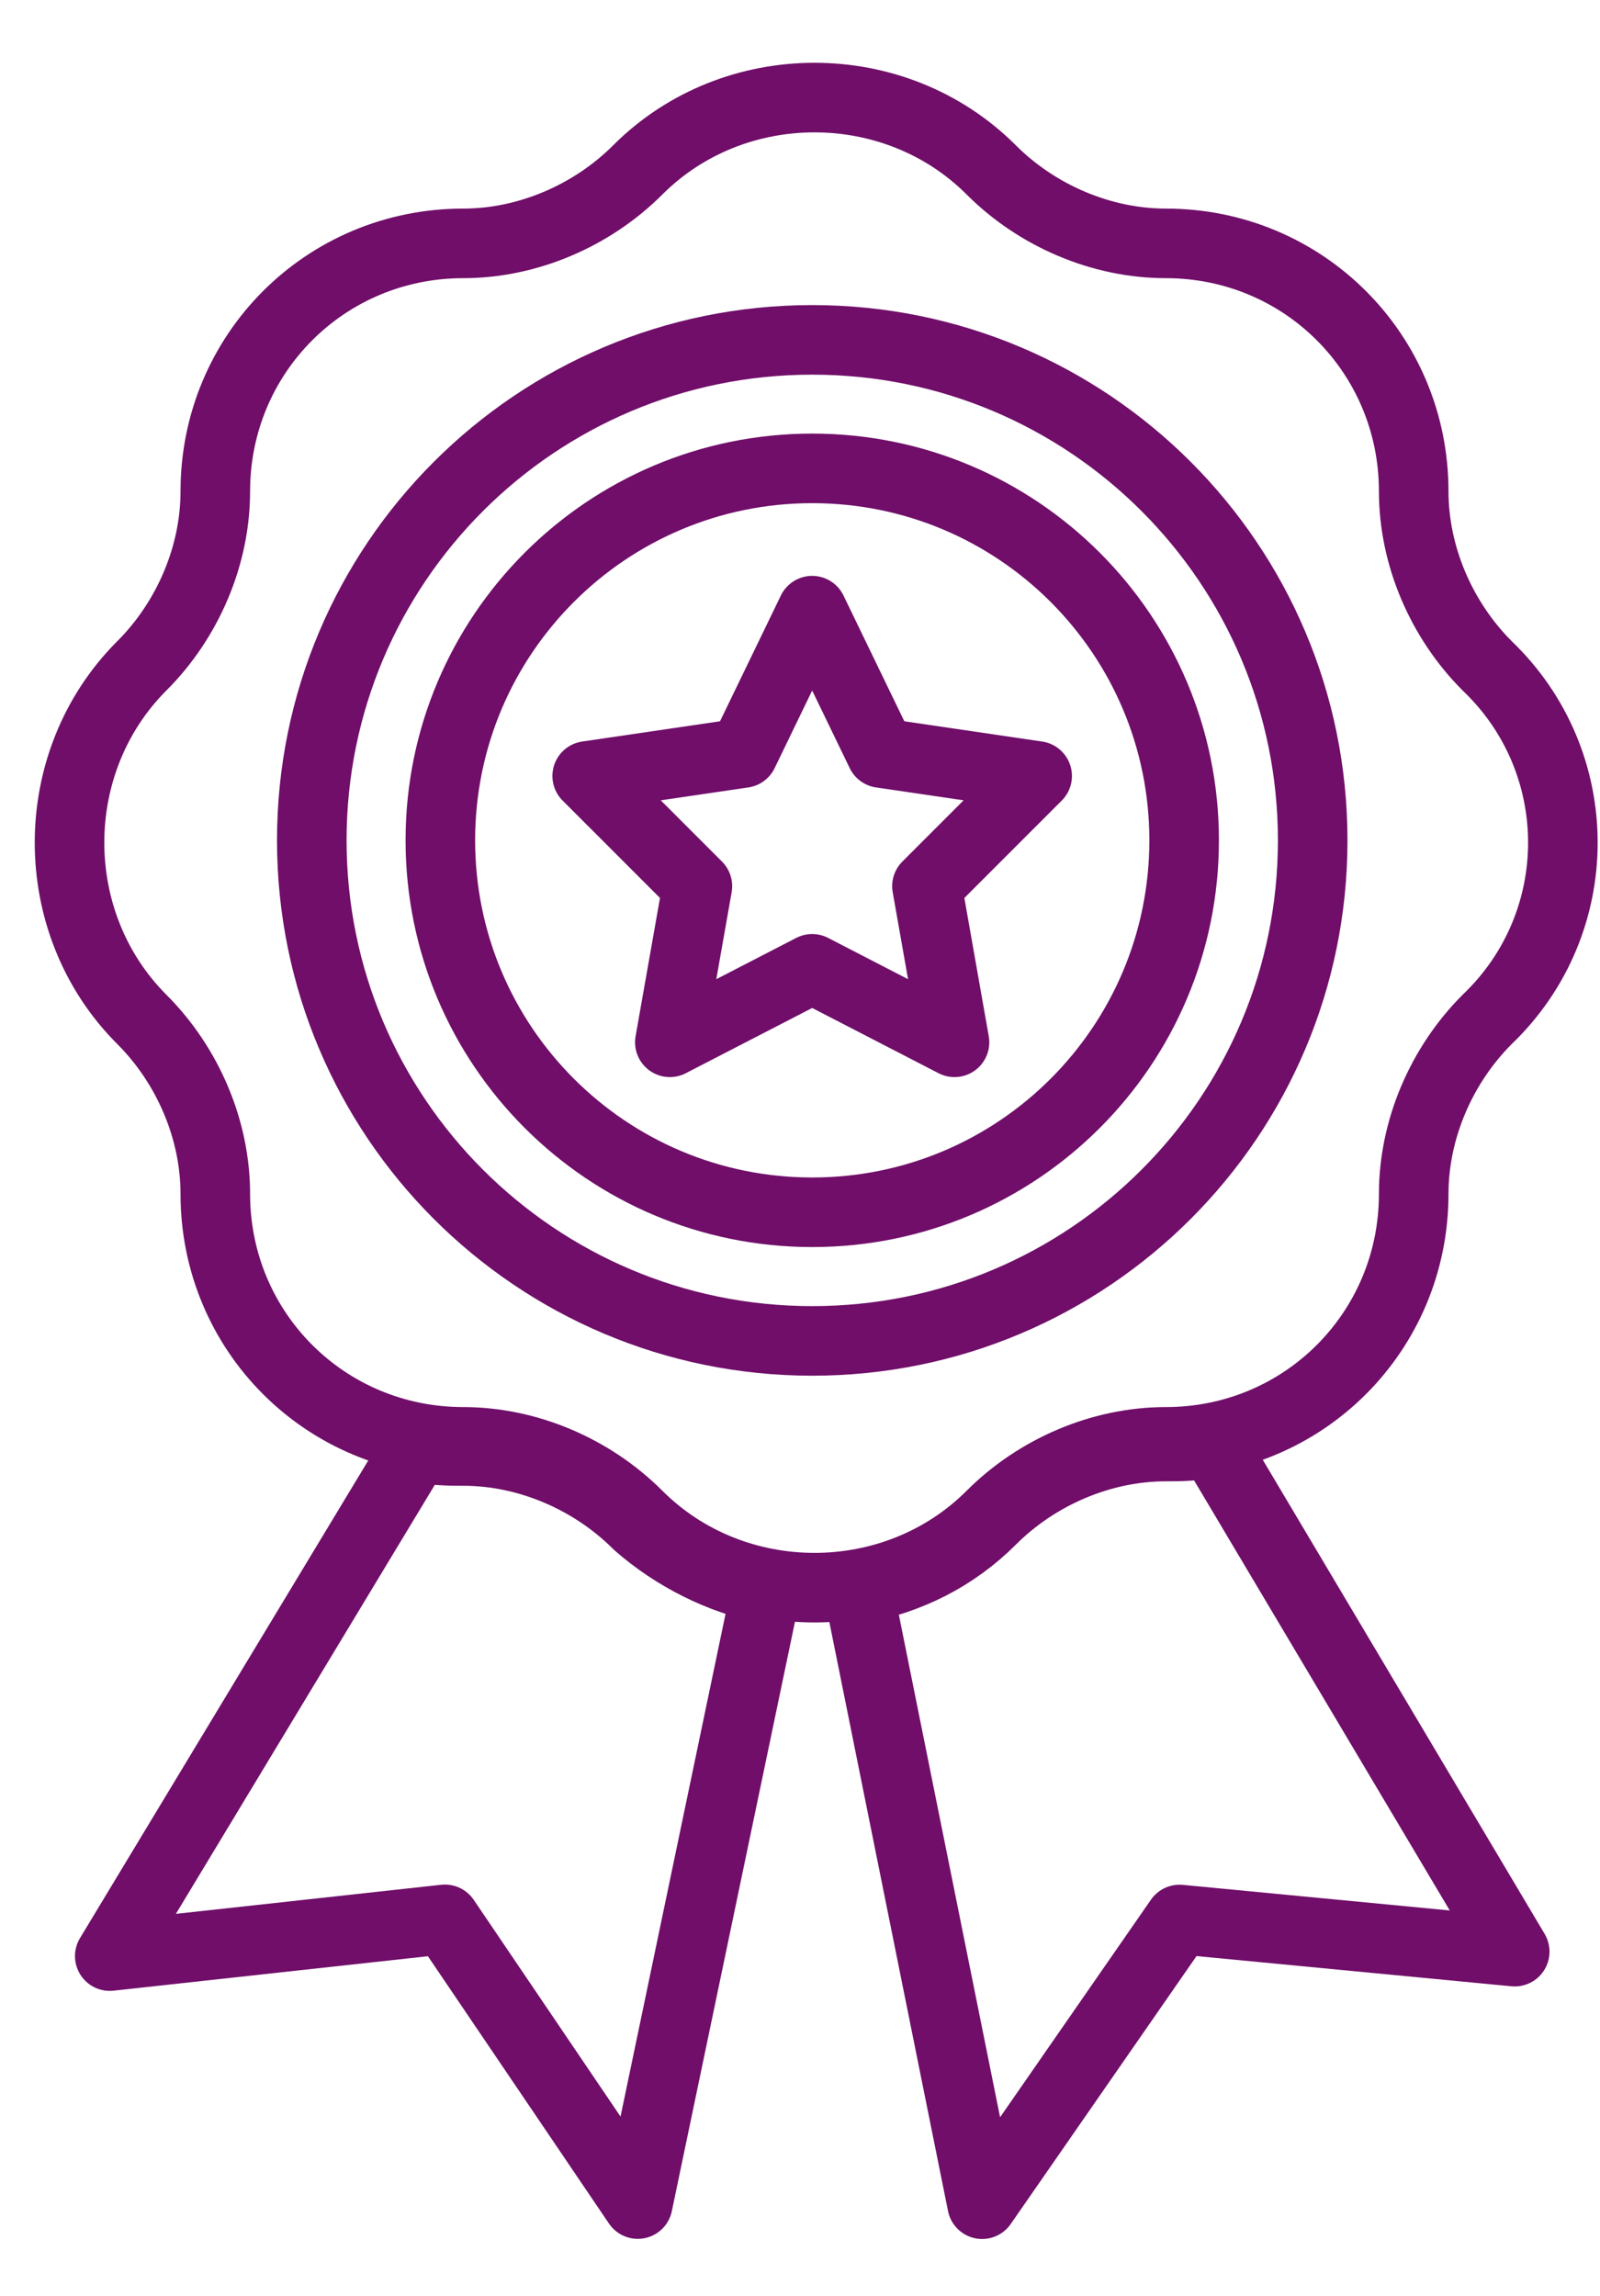
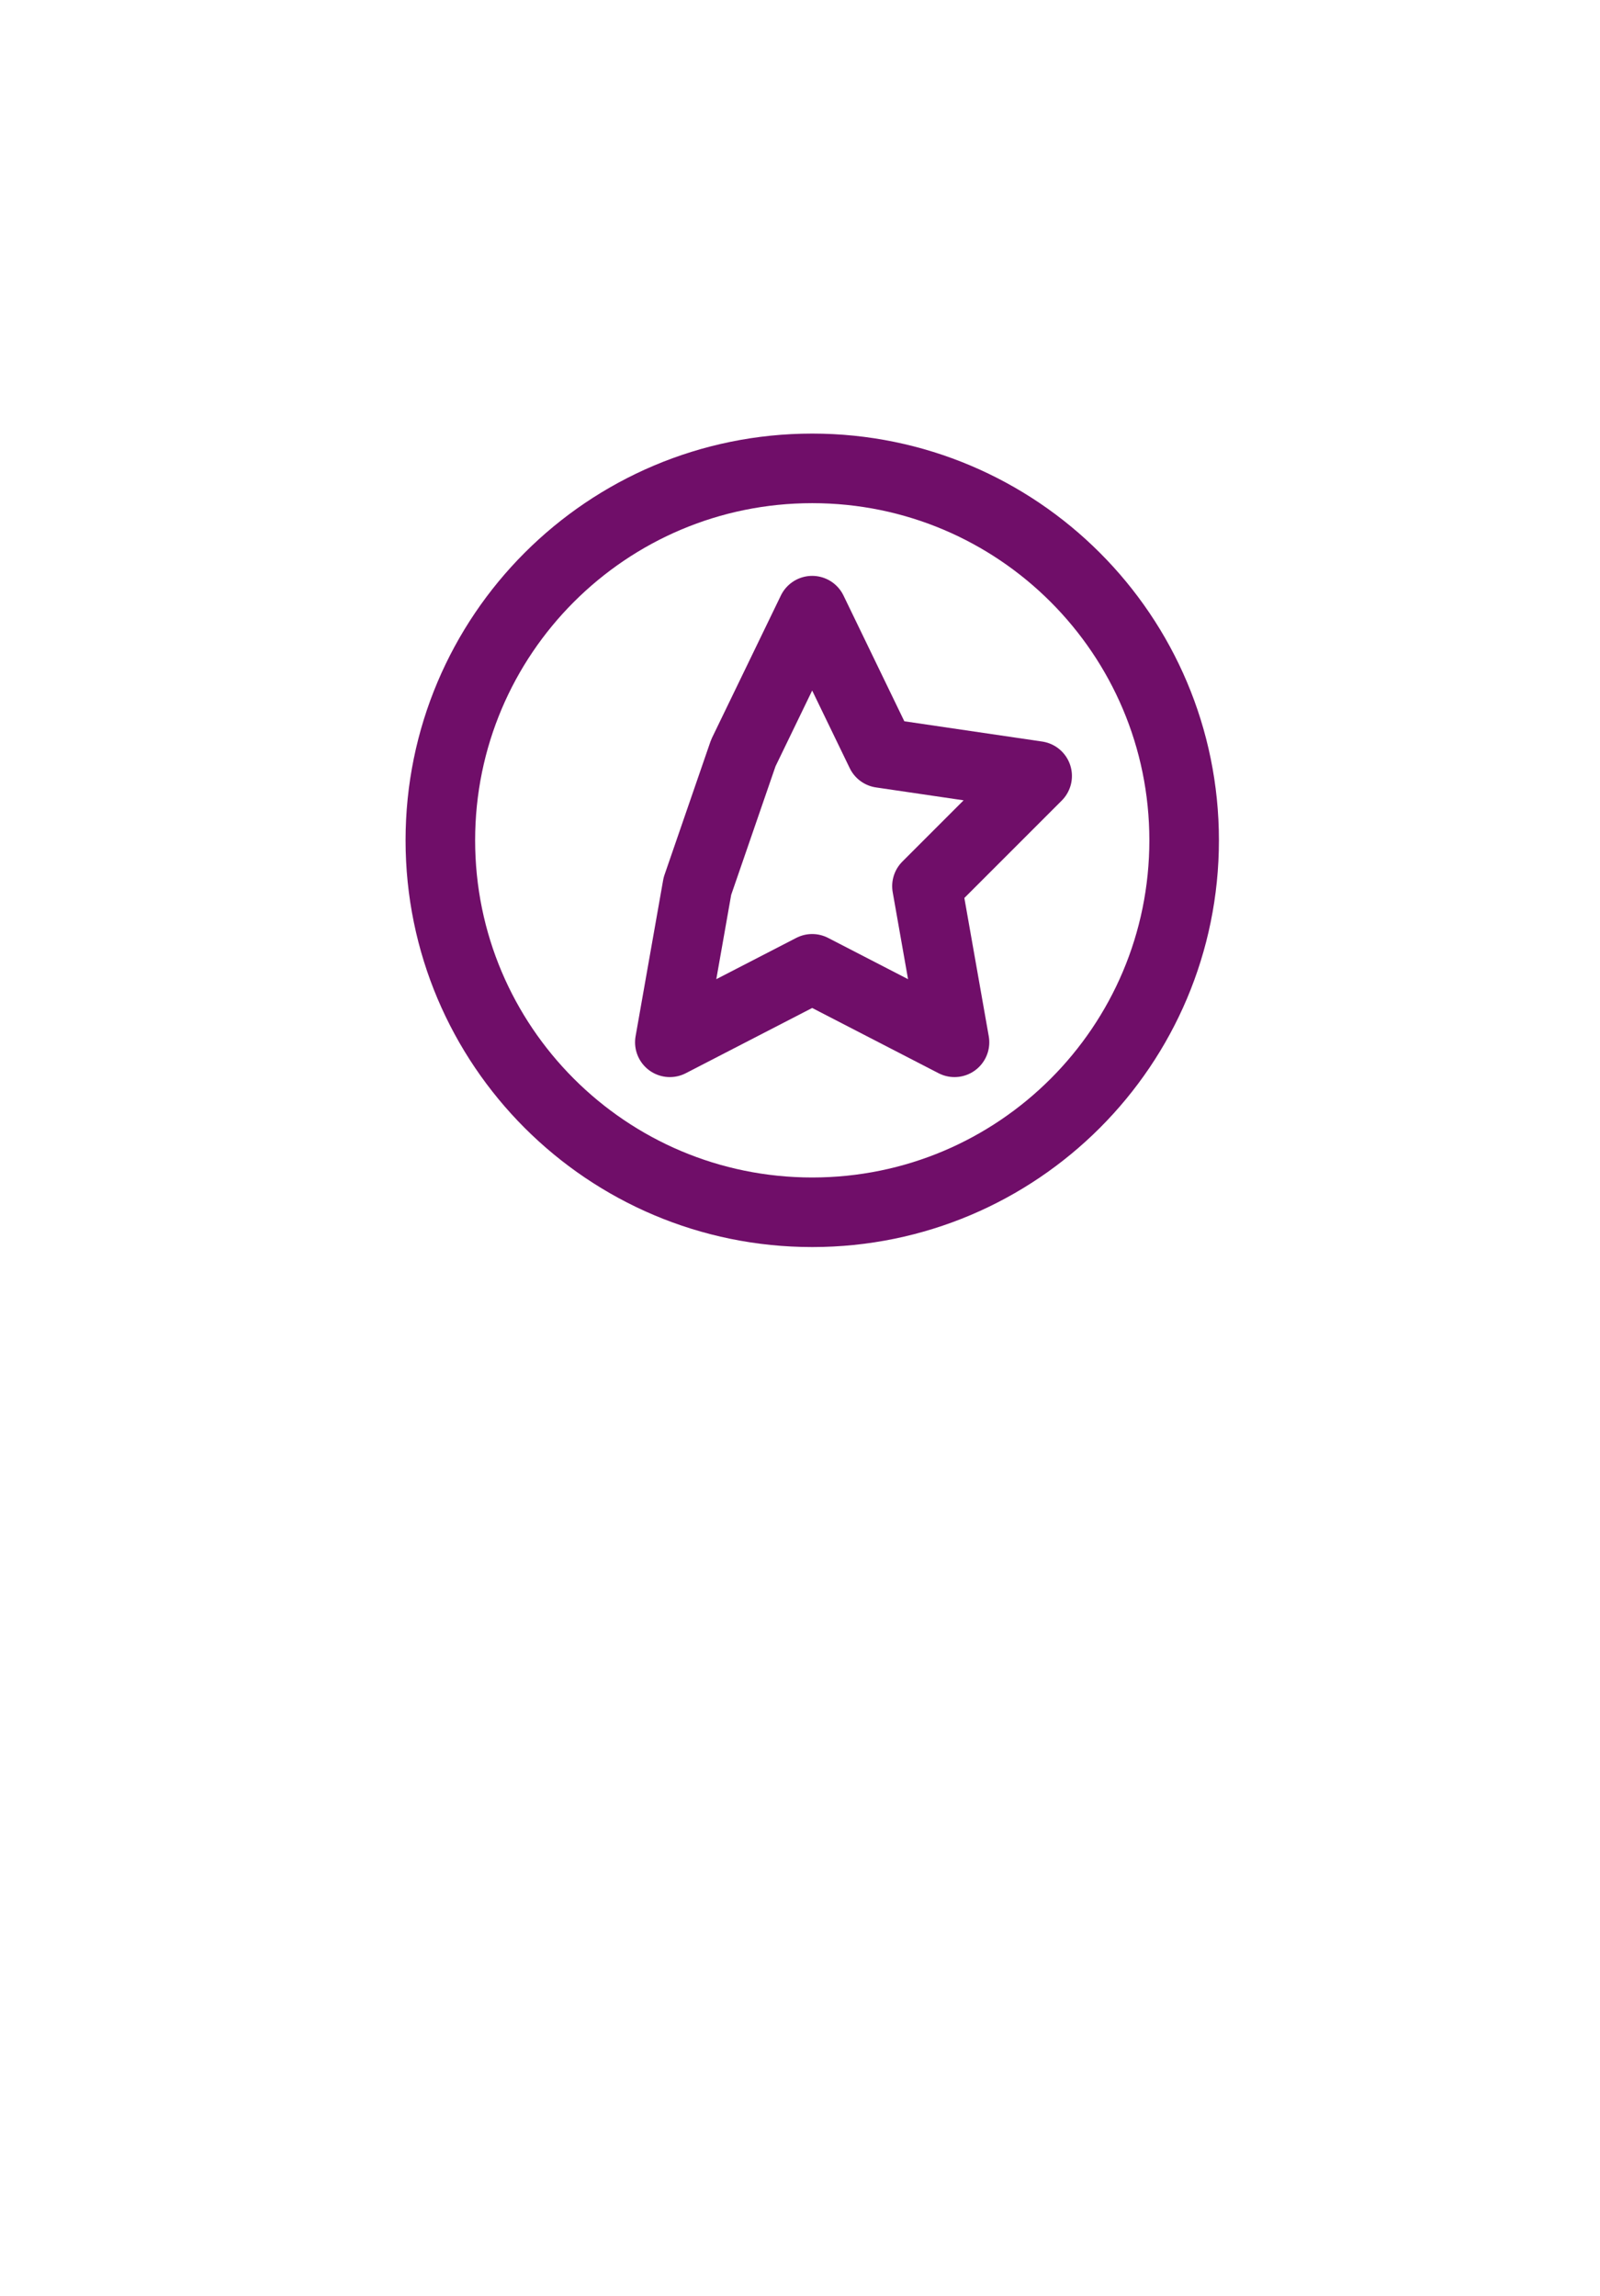
<svg xmlns="http://www.w3.org/2000/svg" width="23" height="33" viewBox="0 0 23 33" fill="none">
-   <path d="M21.774 28.051L16.956 27.589L14.118 31.681L12.336 22.837C13.062 22.705 13.722 22.375 14.25 21.847C14.91 21.187 15.834 20.791 16.758 20.791C16.956 20.791 17.22 20.791 17.418 20.725L21.774 28.051Z" stroke="#700E69" stroke-miterlimit="10" stroke-linecap="round" stroke-linejoin="round" />
-   <path d="M11.016 22.835L9.168 31.679L6.396 27.587L1.578 28.115L6 20.789C6.198 20.855 6.462 20.855 6.66 20.855C7.584 20.855 8.508 21.251 9.168 21.911C9.696 22.373 10.356 22.703 11.016 22.835Z" stroke="#700E69" stroke-miterlimit="10" stroke-linecap="round" stroke-linejoin="round" />
-   <path d="M21.378 14.652C20.718 15.312 20.322 16.236 20.322 17.16C20.322 19.14 18.738 20.724 16.758 20.724C15.834 20.724 14.909 21.12 14.249 21.78C12.864 23.166 10.553 23.166 9.168 21.78C8.508 21.12 7.583 20.724 6.66 20.724C4.679 20.724 3.095 19.14 3.095 17.16C3.095 16.236 2.7 15.312 2.039 14.652C0.653 13.266 0.653 10.956 2.039 9.57C2.7 8.91 3.095 7.986 3.095 7.062C3.095 5.082 4.679 3.498 6.66 3.498C7.583 3.498 8.508 3.102 9.168 2.442C10.553 1.056 12.864 1.056 14.249 2.442C14.909 3.102 15.834 3.498 16.758 3.498C18.738 3.498 20.322 5.082 20.322 7.062C20.322 7.986 20.718 8.91 21.378 9.57C22.829 10.956 22.829 13.266 21.378 14.652Z" stroke="#700E69" stroke-miterlimit="10" stroke-linecap="round" stroke-linejoin="round" />
-   <path d="M11.676 19.273C15.65 19.273 18.87 16.052 18.87 12.079C18.87 8.106 15.65 4.885 11.676 4.885C7.703 4.885 4.482 8.106 4.482 12.079C4.482 16.052 7.703 19.273 11.676 19.273Z" stroke="#700E69" stroke-miterlimit="10" stroke-linecap="round" stroke-linejoin="round" />
  <path d="M11.676 17.424C14.629 17.424 17.022 15.031 17.022 12.078C17.022 9.126 14.629 6.732 11.676 6.732C8.724 6.732 6.33 9.126 6.33 12.078C6.33 15.031 8.724 17.424 11.676 17.424Z" stroke="#700E69" stroke-miterlimit="10" stroke-linecap="round" stroke-linejoin="round" />
-   <path d="M11.675 8.777L12.665 10.823L14.909 11.153L13.325 12.737L13.721 14.981L11.675 13.925L9.629 14.981L10.025 12.737L8.441 11.153L10.685 10.823L11.675 8.777Z" stroke="#700E69" stroke-miterlimit="10" stroke-linecap="round" stroke-linejoin="round" />
+   <path d="M11.675 8.777L12.665 10.823L14.909 11.153L13.325 12.737L13.721 14.981L11.675 13.925L9.629 14.981L10.025 12.737L10.685 10.823L11.675 8.777Z" stroke="#700E69" stroke-miterlimit="10" stroke-linecap="round" stroke-linejoin="round" />
</svg>